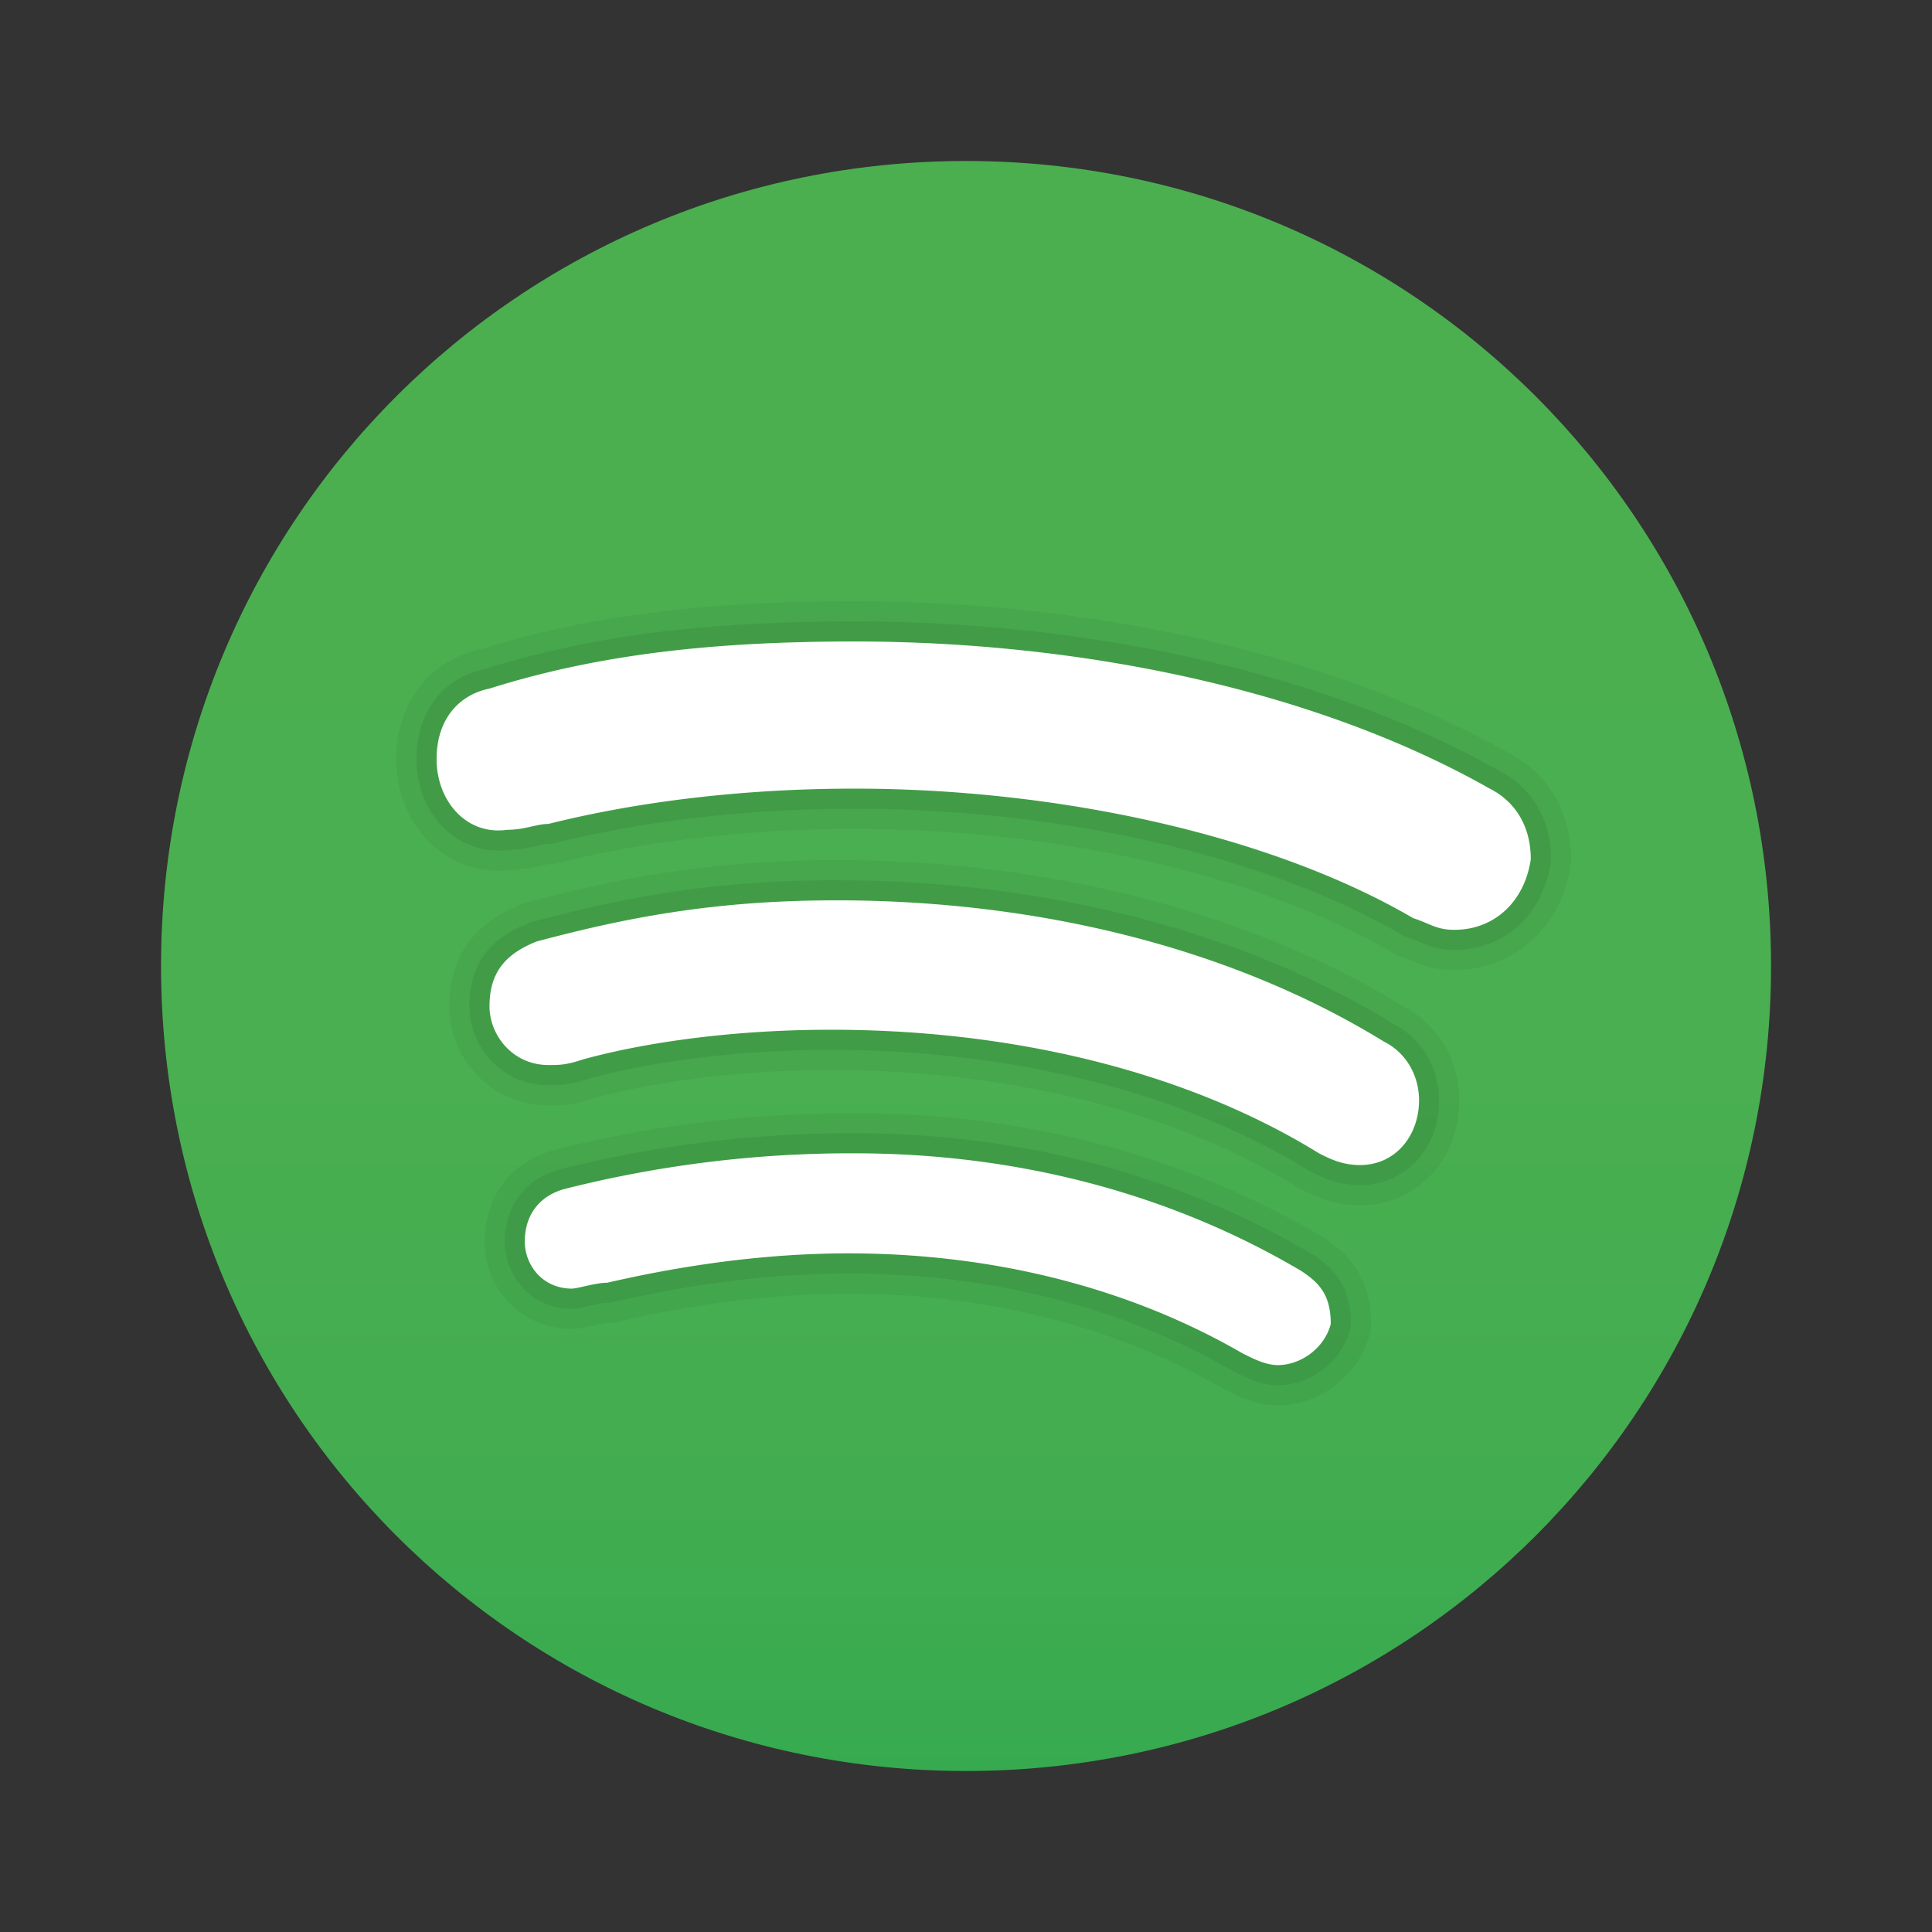
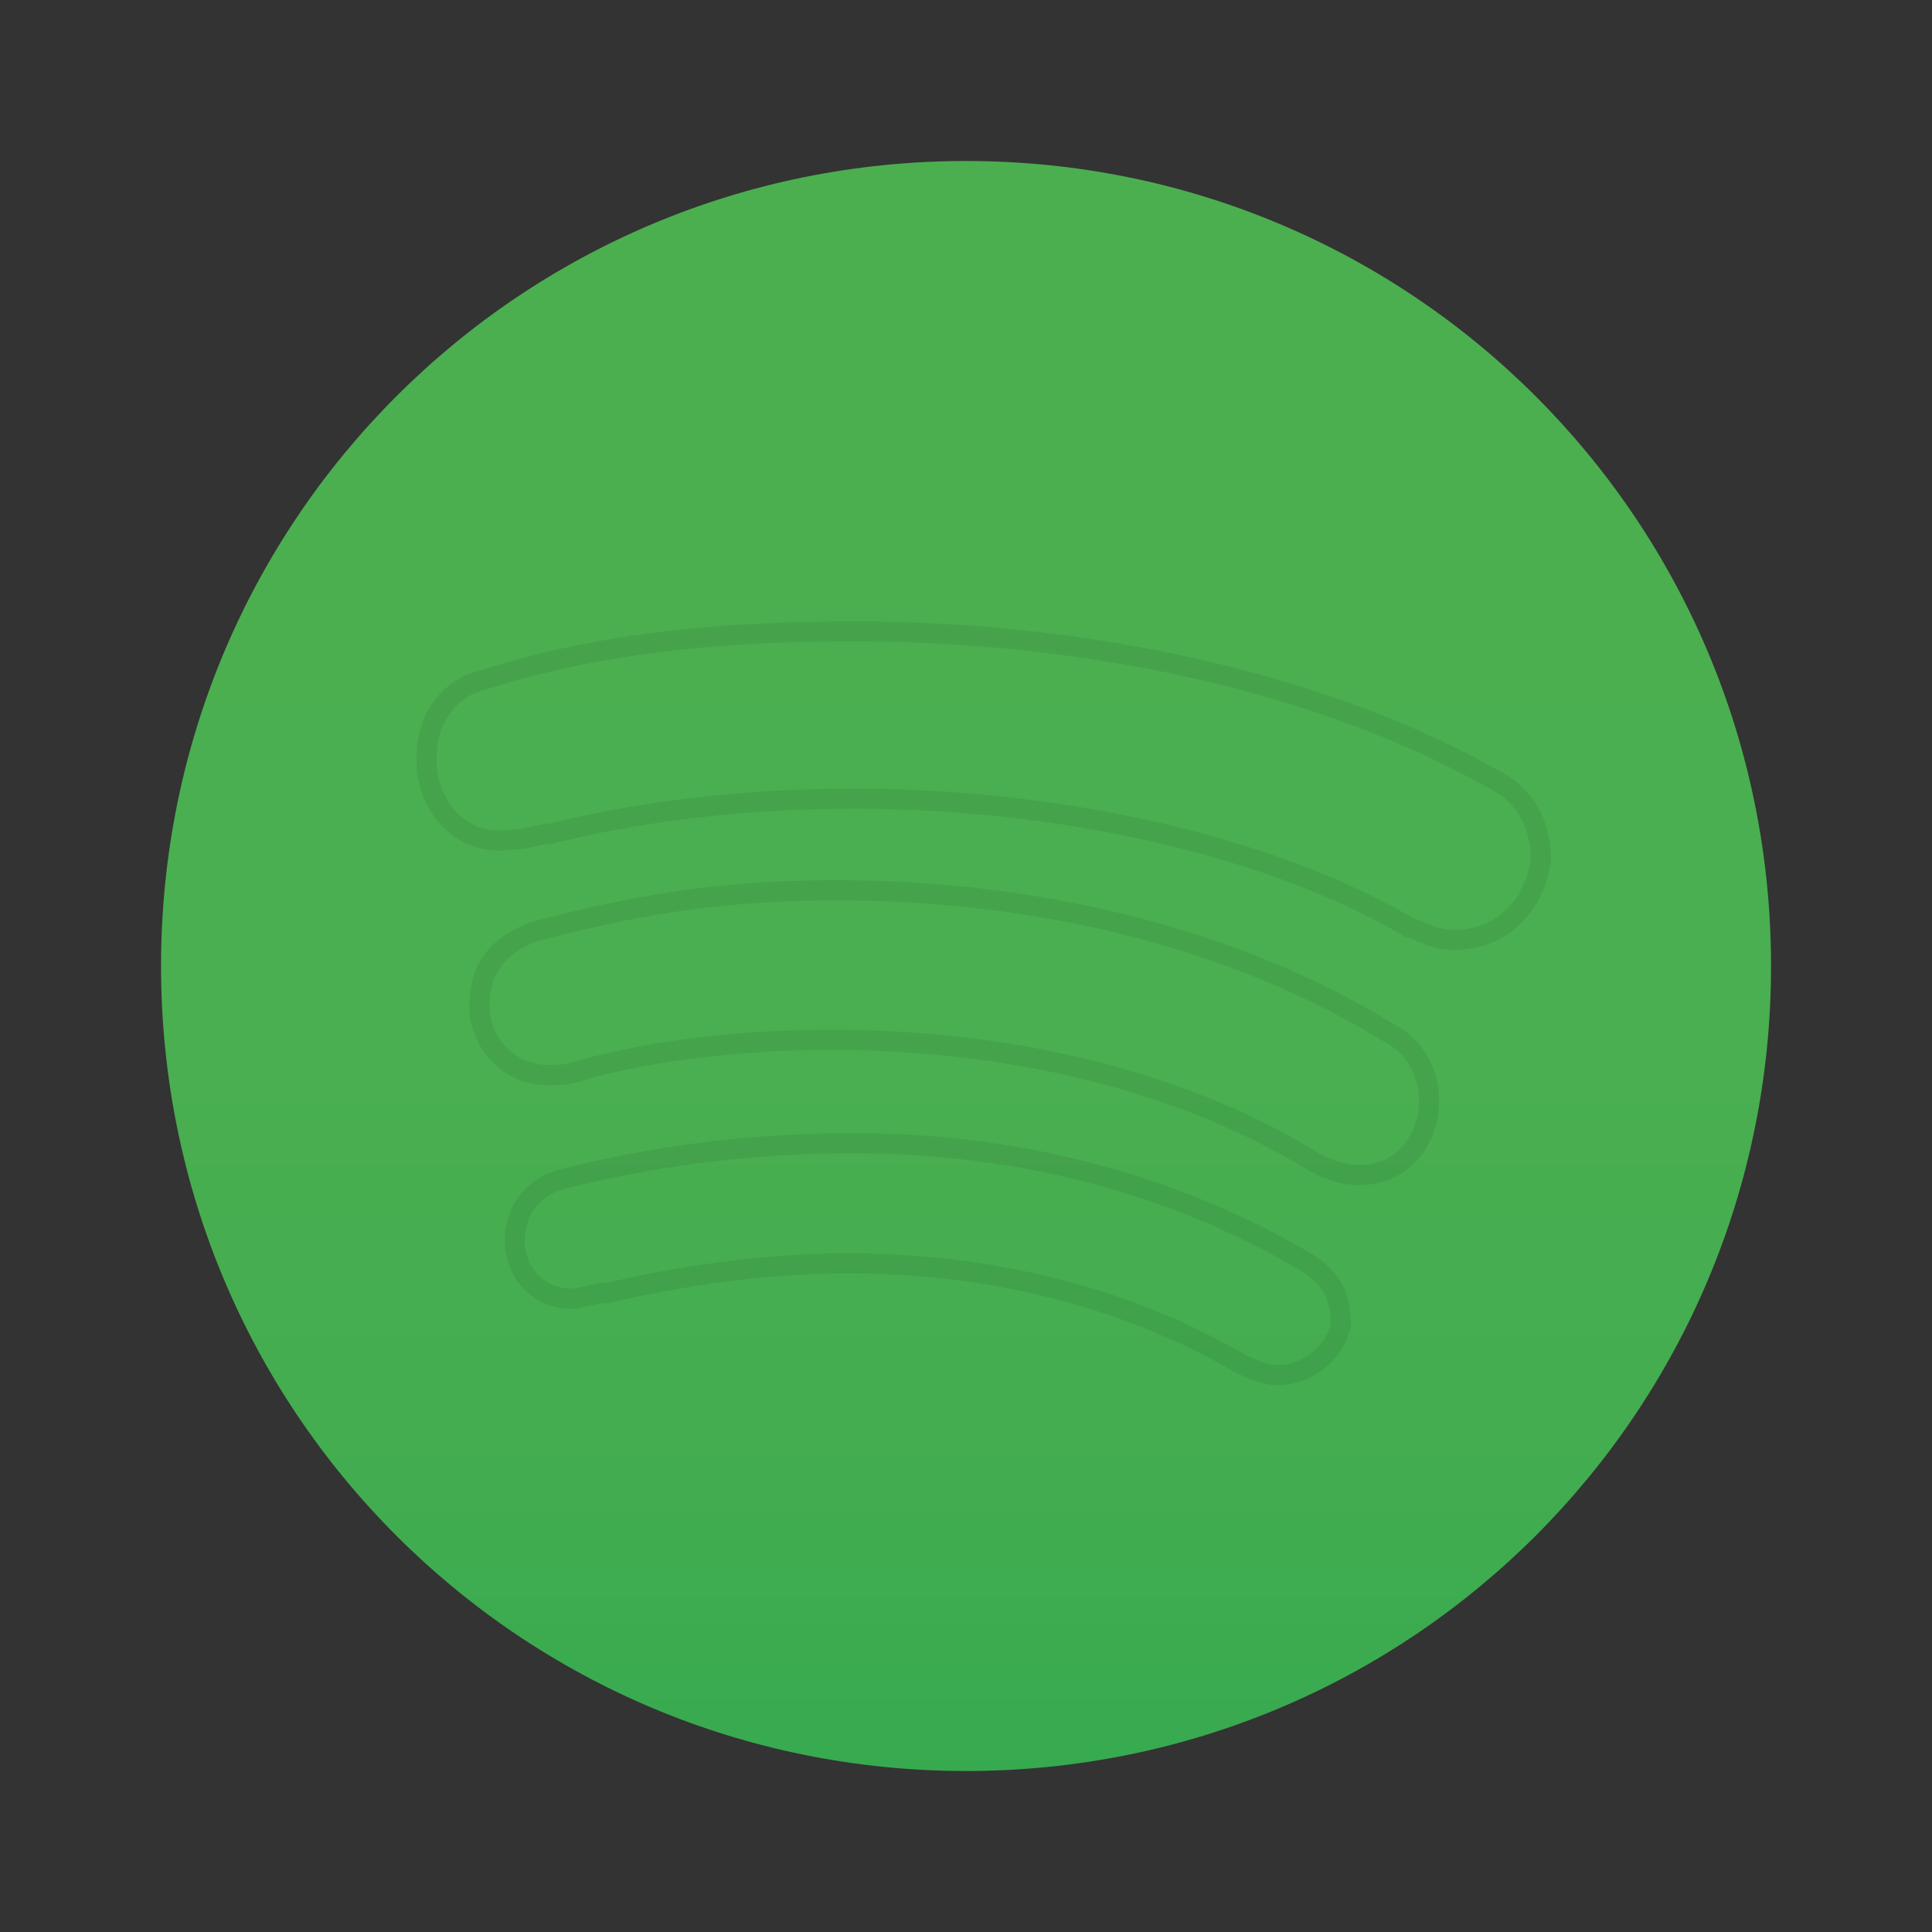
<svg xmlns="http://www.w3.org/2000/svg" width="48" height="48" viewBox="0 0 48 48">
  <rect x="0" y="0" width="48" height="48" fill="#333333" stroke="none" />
  <linearGradient id="a" x1="24.001" x2="24.001" y1="-4.765" y2="56.31" gradientUnits="userSpaceOnUse">
    <stop offset="0" stop-color="#4caf50" />
    <stop offset=".489" stop-color="#4aaf50" />
    <stop offset=".665" stop-color="#43ad50" />
    <stop offset=".79" stop-color="#38aa50" />
    <stop offset=".892" stop-color="#27a550" />
    <stop offset=".978" stop-color="#11a050" />
    <stop offset="1" stop-color="#0a9e50" />
  </linearGradient>
  <path fill="url(#a)" d="M24.001 4c-11.077 0-20 8.923-20 20s8.923 20 20 20 20-8.923 20-20-8.924-20-20-20" />
-   <path d="M21.224 15.938c5.554 0 11.4 1.17 15.785 3.654.584.293 1.022.877 1.022 1.754-.145 1.023-.877 1.755-1.899 1.755-.438 0-.585-.146-1.023-.291-3.508-2.047-8.769-3.217-13.885-3.217-2.631 0-5.262.293-7.6.877-.293 0-.585.146-1.023.146a2 2 0 0 1-.221.016c-.905 0-1.533-.821-1.533-1.77 0-1.023.585-1.607 1.315-1.754 2.777-.877 5.7-1.17 9.062-1.17m-.439 6.431c4.97 0 9.793 1.17 13.593 3.507.584.291.877.877.877 1.461 0 .878-.585 1.608-1.462 1.608-.438 0-.73-.144-1.023-.291-3.068-1.9-7.308-3.071-12.13-3.071-2.339 0-4.531.293-6.139.733-.439.144-.585.144-.877.144-.877 0-1.462-.73-1.462-1.461 0-.877.439-1.316 1.169-1.607 2.192-.584 4.385-1.023 7.454-1.023m.438 6.285c4.093 0 7.893 1.021 11.108 2.924.438.291.731.584.731 1.314-.146.586-.731 1.023-1.315 1.023-.292 0-.585-.145-.877-.292-2.777-1.607-6.139-2.484-9.792-2.484-2.047 0-4.093.291-5.993.73-.292 0-.731.146-.877.146-.731 0-1.169-.586-1.169-1.17 0-.73.438-1.17 1.023-1.314a29 29 0 0 1 7.161-.877m.001-13.716c-3.789 0-6.666.371-9.317 1.202-1.254.279-2.06 1.341-2.06 2.722 0 1.553 1.112 2.77 2.533 2.77q.142 0 .291-.017c.319-.007.574-.065.764-.107.068-.015.13-.035.193-.038h.123l.116-.03c2.219-.554 4.763-.847 7.358-.847 5.073 0 10.075 1.152 13.381 3.081l.09.053.099.033c.109.036.195.073.273.105.251.105.563.236 1.065.236 1.483 0 2.671-1.075 2.889-2.615l.01-.07v-.071c0-1.171-.564-2.13-1.549-2.635-4.245-2.397-10.169-3.772-16.259-3.772m-.439 6.431c-3.291 0-5.651.508-7.711 1.057l-.058.015-.055.022c-1.194.476-1.799 1.329-1.799 2.536a2.464 2.464 0 0 0 2.462 2.461c.371 0 .626-.009 1.189-.194 1.572-.429 3.714-.683 5.827-.683 4.441 0 8.562 1.037 11.603 2.921l.038.024.04.02c.334.168.792.397 1.471.397 1.404 0 2.462-1.121 2.462-2.608 0-.996-.53-1.886-1.387-2.334-3.827-2.344-8.827-3.634-14.082-3.634m.438 6.285c-2.547 0-4.969.297-7.404.907-1.096.27-1.78 1.145-1.78 2.284 0 1.217.953 2.17 2.169 2.17.172 0 .334-.037.522-.079.101-.023.288-.065.357-.067l.101-.003.122-.023c2.023-.467 3.963-.704 5.768-.704 3.422 0 6.635.812 9.291 2.35l.025.015.026.013c.334.168.792.399 1.327.399 1.05 0 2.032-.766 2.285-1.781l.03-.119v-.123c0-1.202-.595-1.76-1.178-2.147l-.022-.014-.022-.013c-3.385-2.006-7.403-3.065-11.617-3.065" opacity=".05" />
  <path d="M21.224 15.938c5.554 0 11.4 1.17 15.785 3.654.584.293 1.022.877 1.022 1.754-.145 1.023-.877 1.755-1.899 1.755-.438 0-.585-.146-1.023-.291-3.508-2.047-8.769-3.217-13.885-3.217-2.631 0-5.262.293-7.6.877-.293 0-.585.146-1.023.146a2 2 0 0 1-.221.016c-.905 0-1.533-.821-1.533-1.77 0-1.023.585-1.607 1.315-1.754 2.777-.877 5.7-1.17 9.062-1.17m-.439 6.431c4.97 0 9.793 1.17 13.593 3.507.584.291.877.877.877 1.461 0 .878-.585 1.608-1.462 1.608-.438 0-.73-.144-1.023-.291-3.068-1.9-7.308-3.071-12.13-3.071-2.339 0-4.531.293-6.139.733-.439.144-.585.144-.877.144-.877 0-1.462-.73-1.462-1.461 0-.877.439-1.316 1.169-1.607 2.192-.584 4.385-1.023 7.454-1.023m.438 6.285c4.093 0 7.893 1.021 11.108 2.924.438.291.731.584.731 1.314-.146.586-.731 1.023-1.315 1.023-.292 0-.585-.145-.877-.292-2.777-1.607-6.139-2.484-9.792-2.484-2.047 0-4.093.291-5.993.73-.292 0-.731.146-.877.146-.731 0-1.169-.586-1.169-1.17 0-.73.438-1.17 1.023-1.314a29 29 0 0 1 7.161-.877m.001-13.216c-3.747 0-6.582.366-9.188 1.186-1.042.222-1.689 1.078-1.689 2.238 0 1.273.893 2.27 2.033 2.27q.125 0 .257-.016c.28-.004.506-.055.689-.096.119-.027.222-.05.299-.05h.061l.06-.015c2.258-.564 4.844-.862 7.479-.862 5.158 0 10.254 1.177 13.633 3.149l.045.026.05.016c.123.041.221.082.309.119.231.097.47.197.871.197 1.247 0 2.209-.878 2.394-2.185l.005-.035v-.035c0-.985-.473-1.787-1.298-2.201-4.151-2.35-9.994-3.706-16.01-3.706m-.439 6.431c-3.054 0-5.24.416-7.583 1.04l-.029.008-.028.011c-.637.254-1.484.745-1.484 2.071 0 .943.75 1.961 1.962 1.961.34 0 .541-.008 1.033-.169 1.637-.447 3.827-.708 5.983-.708 4.533 0 8.747 1.064 11.867 2.996.345.175.725.366 1.286.366 1.119 0 1.962-.906 1.962-2.108 0-.823-.442-1.554-1.154-1.909-3.715-2.287-8.635-3.559-13.815-3.559m.438 6.285a29.6 29.6 0 0 0-7.283.892c-.864.213-1.401.902-1.401 1.799 0 .821.624 1.67 1.669 1.67.116 0 .246-.029.411-.067.148-.033.351-.079.466-.079h.057l.056-.013c2.06-.476 4.038-.717 5.88-.717 3.51 0 6.809.836 9.542 2.417.331.168.712.359 1.127.359.827 0 1.601-.603 1.8-1.402l.015-.06v-.061c0-1.012-.493-1.424-.954-1.73-3.331-1.973-7.26-3.008-11.385-3.008" opacity=".07" />
-   <path fill="#fff" d="M31.747 33.915c-.292 0-.585-.145-.877-.292-2.777-1.607-6.139-2.484-9.792-2.484-2.047 0-4.093.291-5.993.73-.292 0-.731.146-.877.146-.731 0-1.169-.586-1.169-1.17 0-.73.438-1.17 1.023-1.314a29 29 0 0 1 7.161-.877c4.093 0 7.893 1.021 11.108 2.924.438.291.731.584.731 1.314-.146.586-.731 1.023-1.315 1.023m2.046-4.97c-.438 0-.73-.144-1.023-.291-3.068-1.9-7.308-3.071-12.13-3.071-2.339 0-4.531.293-6.139.733-.439.144-.585.144-.877.144-.877 0-1.462-.73-1.462-1.461 0-.877.439-1.316 1.169-1.607 2.192-.584 4.385-1.023 7.454-1.023 4.97 0 9.793 1.17 13.593 3.507.584.291.877.877.877 1.461 0 .878-.585 1.608-1.462 1.608m2.339-5.844c-.438 0-.585-.146-1.023-.291-3.508-2.047-8.769-3.217-13.885-3.217-2.631 0-5.262.293-7.6.877-.293 0-.585.146-1.023.146-1.023.146-1.754-.73-1.754-1.754 0-1.023.585-1.607 1.315-1.754 2.777-.877 5.7-1.17 9.062-1.17 5.554 0 11.4 1.17 15.785 3.654.584.293 1.022.877 1.022 1.754-.145 1.023-.877 1.755-1.899 1.755" />
</svg>